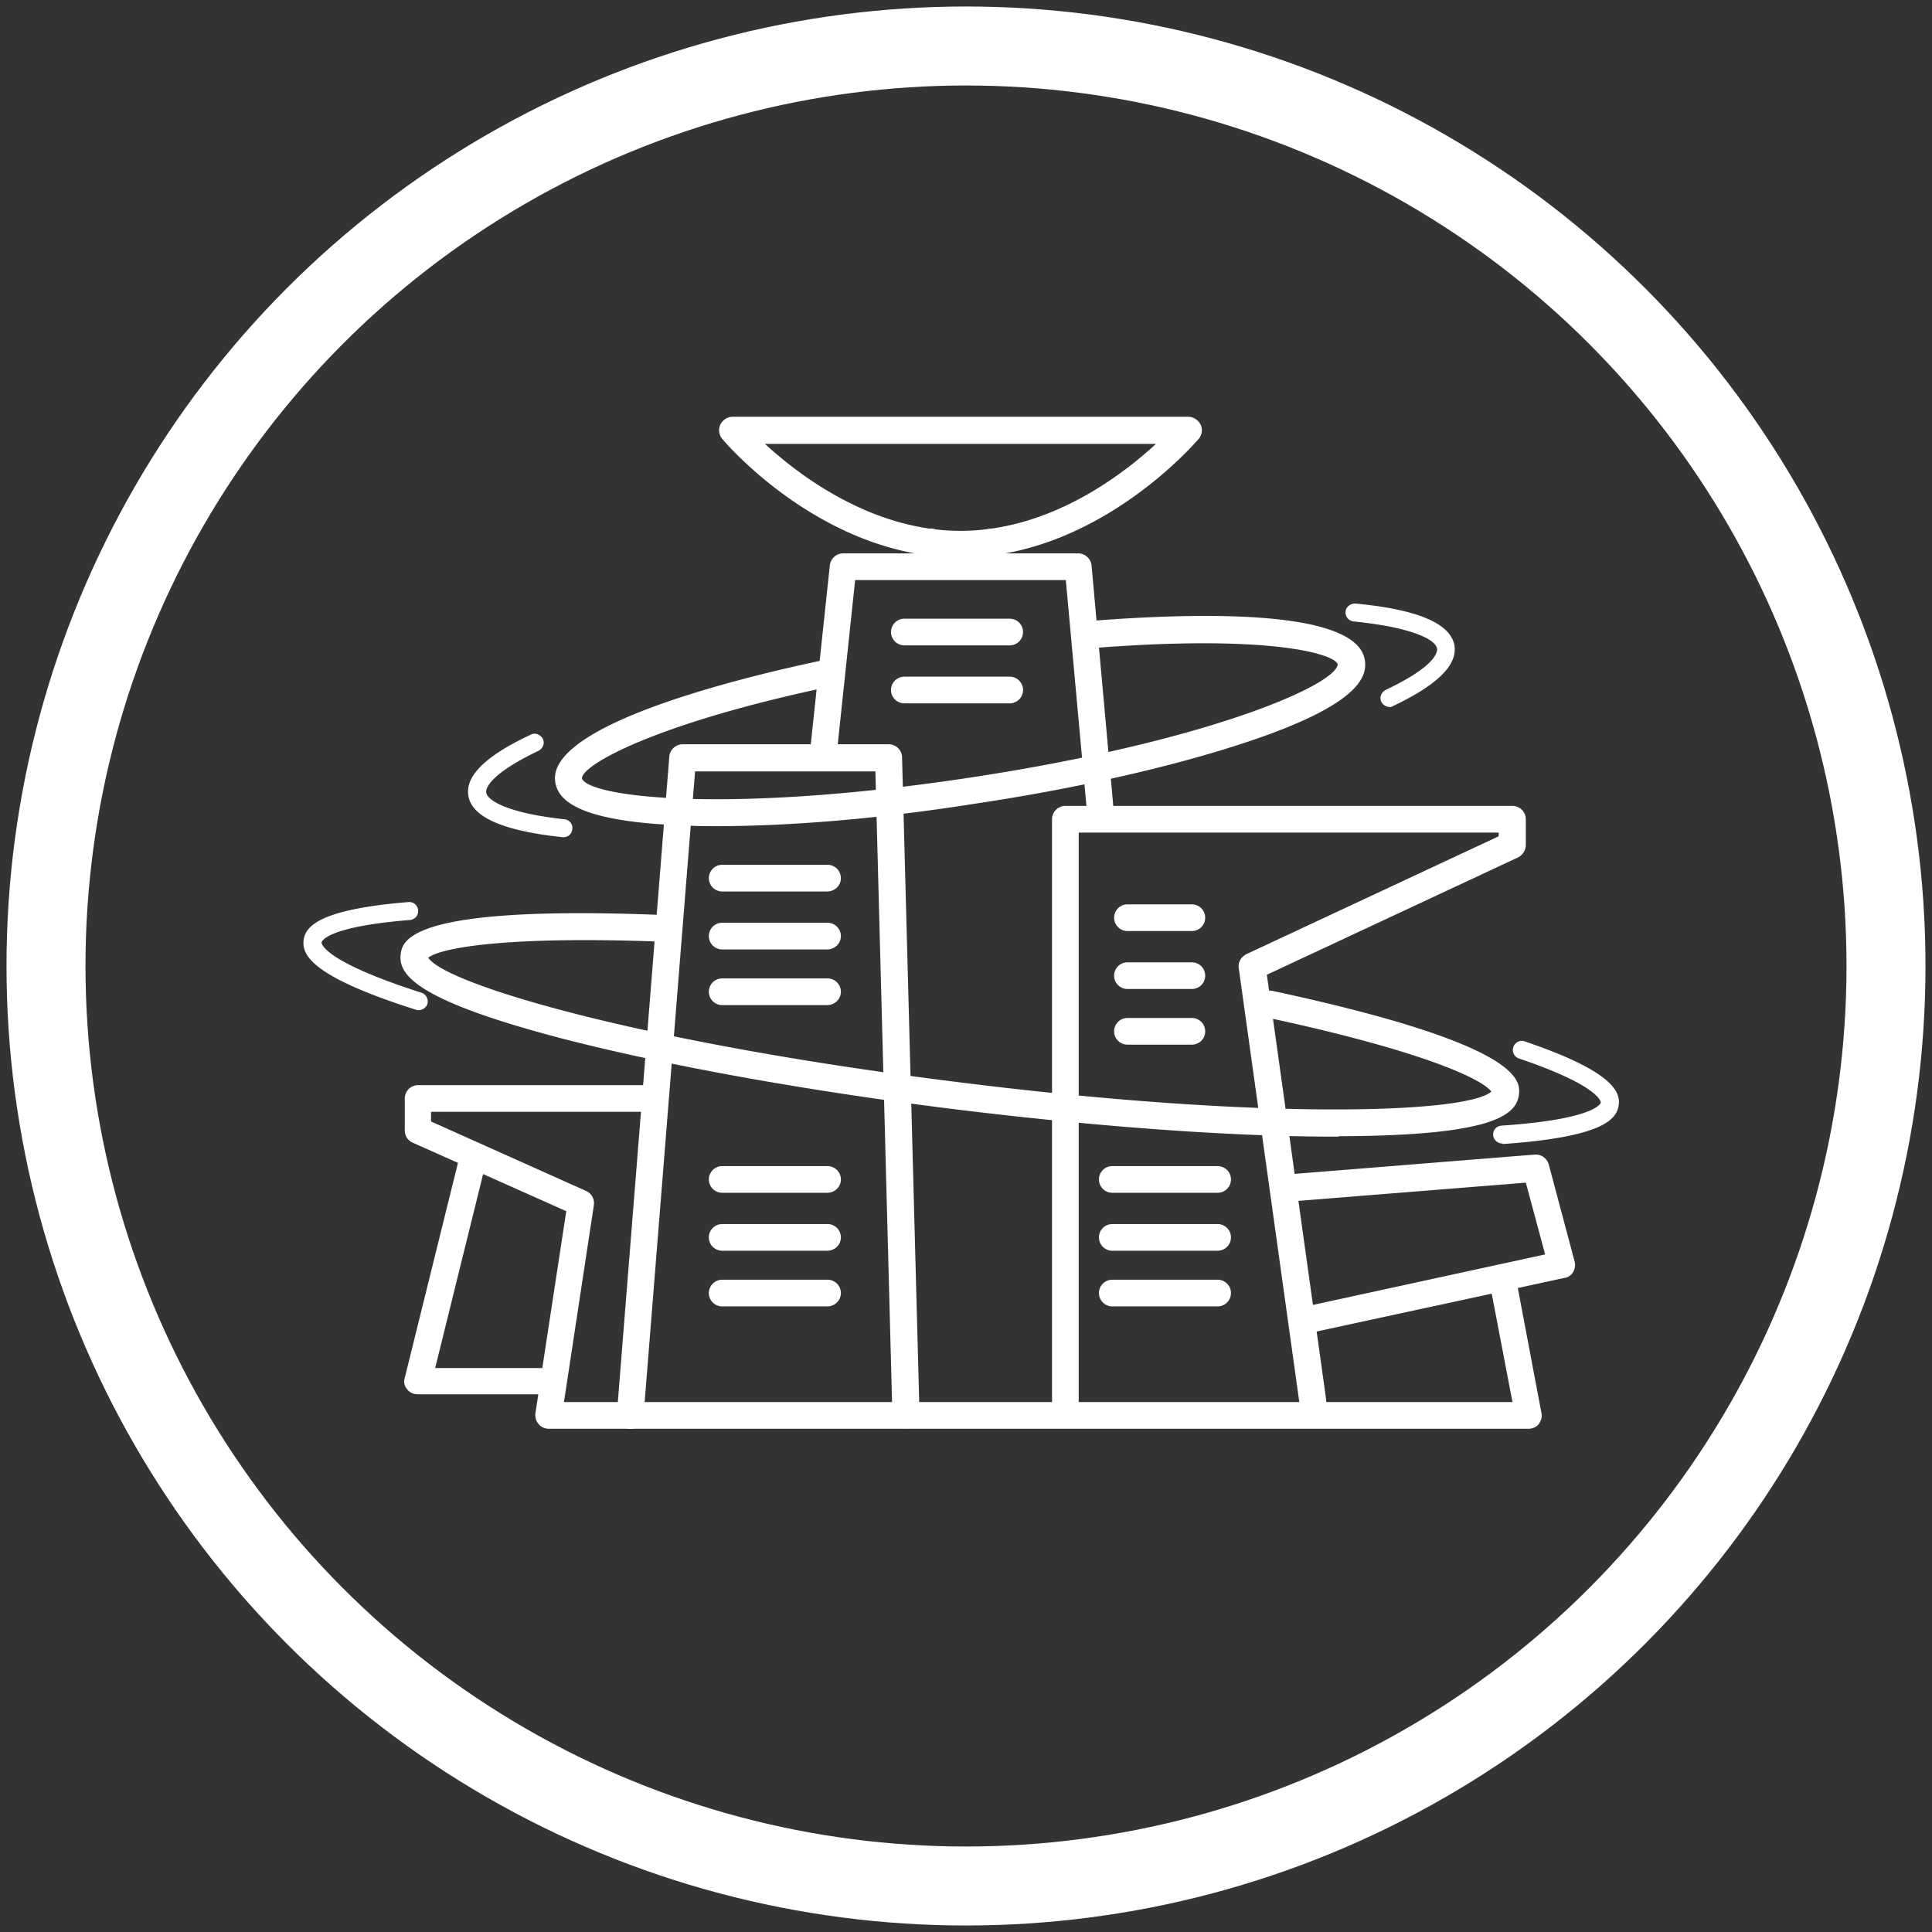
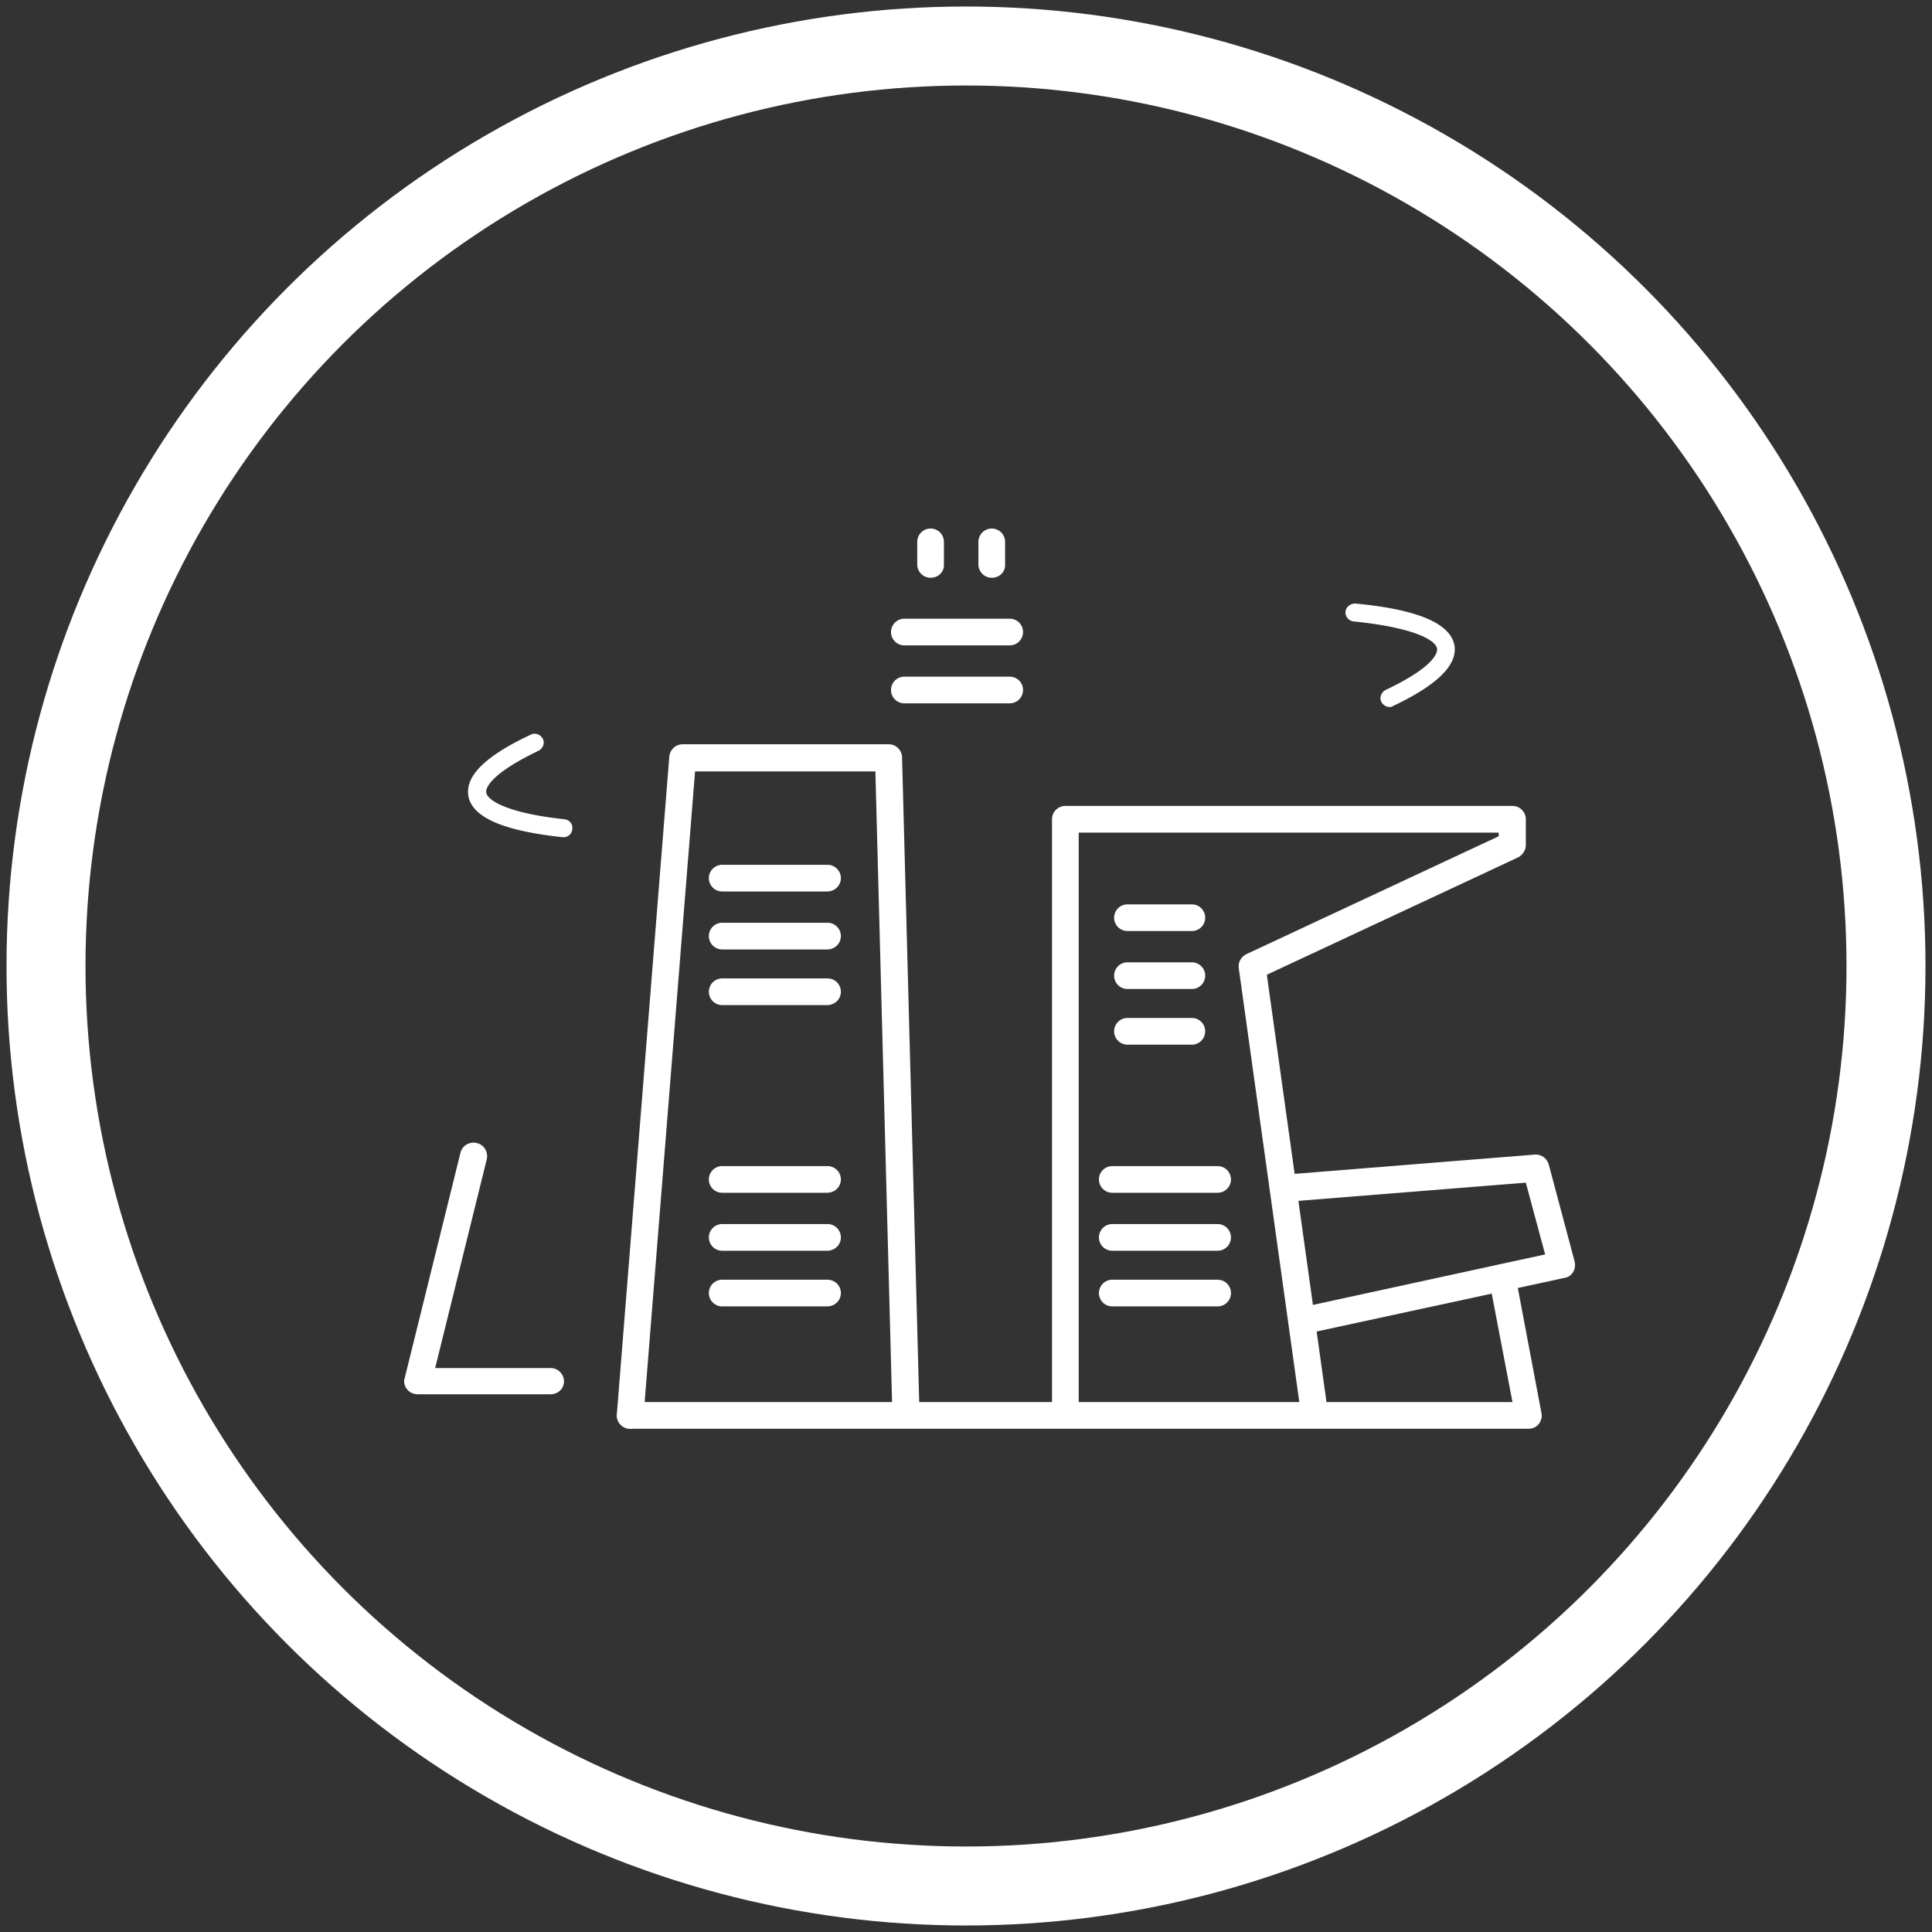
<svg xmlns="http://www.w3.org/2000/svg" version="1.1" x="0" y="0" viewBox="0 0 42 42" style="enable-background:new 0 0 42 42" xml:space="preserve">
  <rect x="0" y="0" width="42" height="42" fill="#333333" stroke="none" />
  <style>.st1{fill:#fff}</style>
-   <path class="st1" d="M20.87 12.12c-2.96 0-5.08-2.47-5.17-2.58a.293.293 0 0 1-.04-.31c.05-.1.15-.17.27-.17h9.9c.11 0 .22.07.27.17.05.1.03.23-.04.31-.1.11-2.22 2.58-5.19 2.58zm-4.24-2.47c.75.69 2.33 1.89 4.25 1.89s3.49-1.19 4.25-1.89h-8.5zM29.04 24.71c-2.28 0-5.26-.22-8.4-.61-3.18-.4-6.15-.94-8.37-1.51-3.23-.84-3.61-1.4-3.56-1.84.04-.29.13-1.08 5.66-.86.16.01.29.14.28.3-.01.16-.14.3-.3.28-3.52-.13-4.81.16-5.04.35.37.57 4.54 1.83 11.4 2.69 6.86.87 11.21.68 11.71.22-.18-.25-1.38-.86-4.88-1.61a.297.297 0 0 1-.23-.35c.03-.16.19-.26.35-.23 5.49 1.18 5.39 1.97 5.36 2.26-.06.44-.56.89-3.9.9-.02.01-.05.01-.08.01z" />
-   <path class="st1" d="M9.1 21.96c-.02 0-.04 0-.06-.01-2.24-.71-2.48-1.18-2.44-1.51.04-.3.33-.67 2.28-.83.11-.01.2.07.21.18.01.11-.07.2-.18.21-1.86.15-1.92.48-1.92.49 0 0-.02.39 2.17 1.09.1.03.16.14.13.25-.03.08-.11.13-.19.13zM32.66 24.86c-.1 0-.19-.08-.2-.18-.01-.11.07-.2.18-.21 2.09-.14 2.16-.5 2.16-.5s.02-.35-1.78-.96a.193.193 0 0 1-.12-.25c.03-.1.15-.16.25-.12 1.88.64 2.08 1.08 2.04 1.38-.04.32-.36.7-2.52.85 0-.01-.01-.01-.01-.01zM15.58 17.96c-.2 0-.39 0-.57-.01-2.51-.07-2.88-.58-2.94-.95-.19-1.25 4.09-2.29 5.93-2.67.16-.03.31.07.35.23.03.16-.07.31-.23.35-3.84.8-5.46 1.71-5.47 2.01.14.41 3.16.78 8.4-.01s8.01-2.03 8.03-2.47c-.08-.24-1.58-.66-5.46-.34-.16.01-.3-.11-.32-.27-.01-.16.11-.3.27-.32 2.2-.18 5.92-.32 6.1.84.06.37-.14.97-2.53 1.77-1.58.53-3.71 1.02-6 1.36-2.03.32-3.98.48-5.56.48z" />
  <path class="st1" d="M12.25 18.2h-.02c-1.31-.14-1.98-.44-2.05-.91-.06-.43.38-.86 1.36-1.32.1-.05.21 0 .26.09.05.1 0 .21-.09.26-1.13.54-1.15.85-1.14.91.03.18.49.45 1.7.58.11.01.19.11.17.22-.01.1-.09.17-.19.17zM30.21 15.37a.21.21 0 0 1-.18-.11c-.05-.1 0-.21.09-.26 1.12-.53 1.13-.84 1.12-.9-.03-.19-.52-.46-1.81-.59a.198.198 0 0 1-.18-.21c.01-.11.11-.18.21-.18 1.38.13 2.08.44 2.16.92.06.42-.37.85-1.34 1.31-.01.01-.04.02-.07.02zM23.16 30.87a.29.29 0 0 1-.29-.29V17.81c0-.16.13-.29.29-.29h9.72c.16 0 .29.13.29.29v.56c0 .11-.07.22-.17.27l-5.46 2.55 1.29 9.24a.293.293 0 0 1-.58.08l-1.32-9.46c-.02-.13.05-.25.17-.31l5.48-2.56v-.08h-9.13v12.48c0 .16-.13.29-.29.29zM13.7 31.06h-.02a.294.294 0 0 1-.27-.32l1.14-14.29c.01-.15.14-.27.29-.27h4.48c.16 0 .29.13.29.29l.38 14.28c0 .16-.12.3-.29.3-.16-.01-.3-.12-.3-.29l-.37-13.99h-3.92l-1.12 14.01c-.01.16-.14.28-.29.28z" />
-   <path class="st1" d="M23.93 18.03c-.15 0-.28-.11-.29-.27l-.47-5.15h-4.58l-.41 3.87a.291.291 0 1 1-.58-.06l.44-4.13c.02-.15.14-.26.29-.26h5.11c.15 0 .28.12.29.27l.49 5.42a.3.3 0 0 1-.27.32c0-.01-.01-.01-.02-.01z" />
  <path class="st1" d="M20.23 12.56a.29.29 0 0 1-.29-.29v-.49a.29.29 0 0 1 .58 0v.49c.01.16-.12.29-.29.29zM21.56 12.56a.29.29 0 0 1-.29-.29v-.49a.29.29 0 0 1 .58 0v.49c.01.16-.12.29-.29.29zM28.37 29a.29.29 0 0 1-.29-.23c-.03-.16.07-.32.22-.35l5.29-1.15-.42-1.56-5.12.41c-.16.01-.3-.11-.32-.27-.01-.16.11-.3.27-.32l5.36-.43c.15-.01.27.08.31.22l.56 2.1c.02.08.01.16-.03.23s-.11.12-.19.13l-5.59 1.21c-.01.01-.03.01-.05.01z" />
  <path class="st1" d="M33.23 31.06H13.7a.29.29 0 0 1 0-.58h19.18l-.49-2.56c-.03-.16.07-.31.23-.34.16-.03.31.07.34.23l.55 2.91c.02.09-.01.17-.06.24-.05.06-.13.1-.22.1z" />
-   <path class="st1" d="M13.7 31.06h-1.77c-.09 0-.17-.04-.22-.1a.3.3 0 0 1-.07-.24l.67-4.39-3.34-1.49a.285.285 0 0 1-.17-.27v-.69c0-.16.13-.29.29-.29h5.03a.29.29 0 0 1 0 .58H9.37v.21l3.37 1.51c.12.05.19.18.17.31l-.65 4.28h1.43c.16 0 .29.13.29.29s-.12.29-.28.29z" />
  <path class="st1" d="M11.97 30.31H9.08c-.09 0-.18-.04-.23-.11a.252.252 0 0 1-.05-.25l1.21-4.89c.04-.16.2-.25.36-.21.16.04.25.2.21.36l-1.12 4.53h2.51c.16 0 .29.13.29.29s-.13.28-.29.28zM21.95 14.03h-2.29a.29.29 0 0 1 0-.58h2.29a.29.29 0 0 1 0 .58zM21.95 15.29h-2.29a.29.29 0 0 1 0-.58h2.29a.29.29 0 0 1 0 .58zM26.47 25.93h-2.29a.29.29 0 0 1 0-.58h2.29a.29.29 0 0 1 0 .58zM26.47 27.19h-2.29a.29.29 0 0 1 0-.58h2.29a.29.29 0 0 1 0 .58zM26.47 28.4h-2.29a.29.29 0 0 1 0-.58h2.29a.29.29 0 0 1 0 .58zM25.91 20.24h-1.4a.29.29 0 0 1 0-.58h1.4a.29.29 0 0 1 0 .58zM25.91 21.5h-1.4a.29.29 0 0 1 0-.58h1.4a.29.29 0 0 1 0 .58zM25.91 22.71h-1.4a.29.29 0 0 1 0-.58h1.4a.29.29 0 0 1 0 .58zM17.98 25.93H15.7a.29.29 0 0 1 0-.58h2.29c.16 0 .29.13.29.29s-.13.29-.3.29zM17.98 27.19H15.7a.29.29 0 0 1 0-.58h2.29c.16 0 .29.13.29.29s-.13.29-.3.29zM17.98 28.4H15.7a.29.29 0 0 1 0-.58h2.29c.16 0 .29.13.29.29s-.13.29-.3.29zM17.98 19.38H15.7a.29.29 0 0 1 0-.58h2.29c.16 0 .29.13.29.29s-.13.29-.3.29zM17.98 20.64H15.7a.29.29 0 0 1 0-.58h2.29c.16 0 .29.13.29.29s-.13.29-.3.29zM17.98 21.85H15.7a.29.29 0 0 1 0-.58h2.29c.16 0 .29.13.29.29s-.13.29-.3.29z" />
  <circle cx="21" cy="21" r="20" style="fill:none;stroke:#fff;stroke-width:1.717;stroke-miterlimit:10" />
</svg>